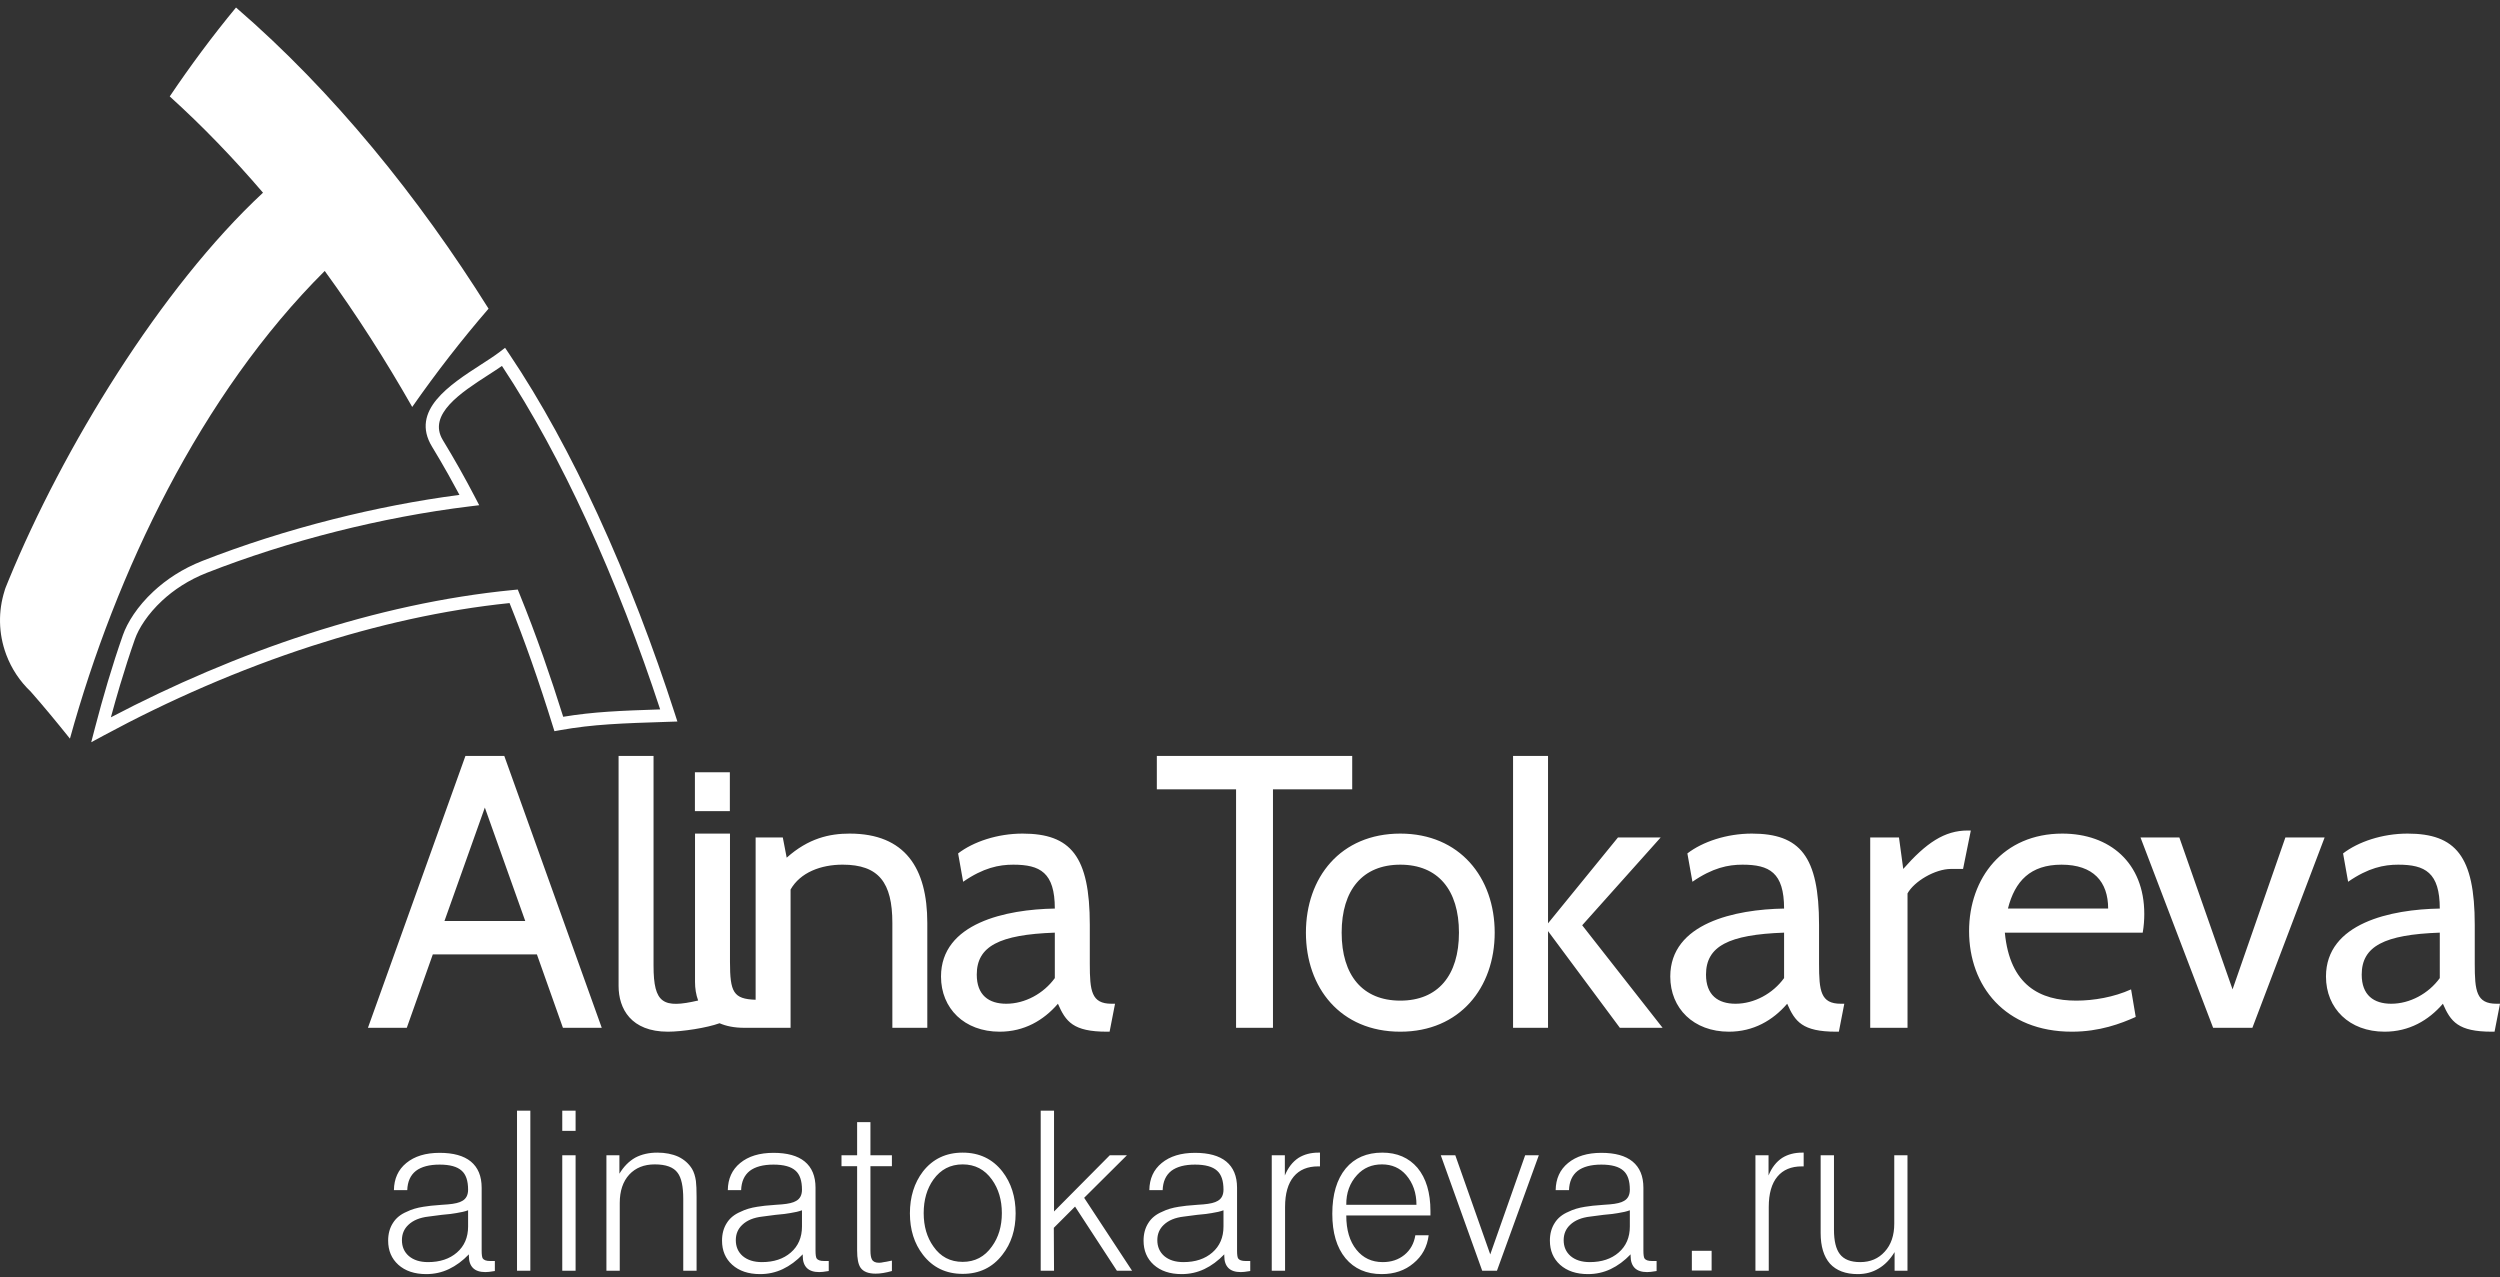
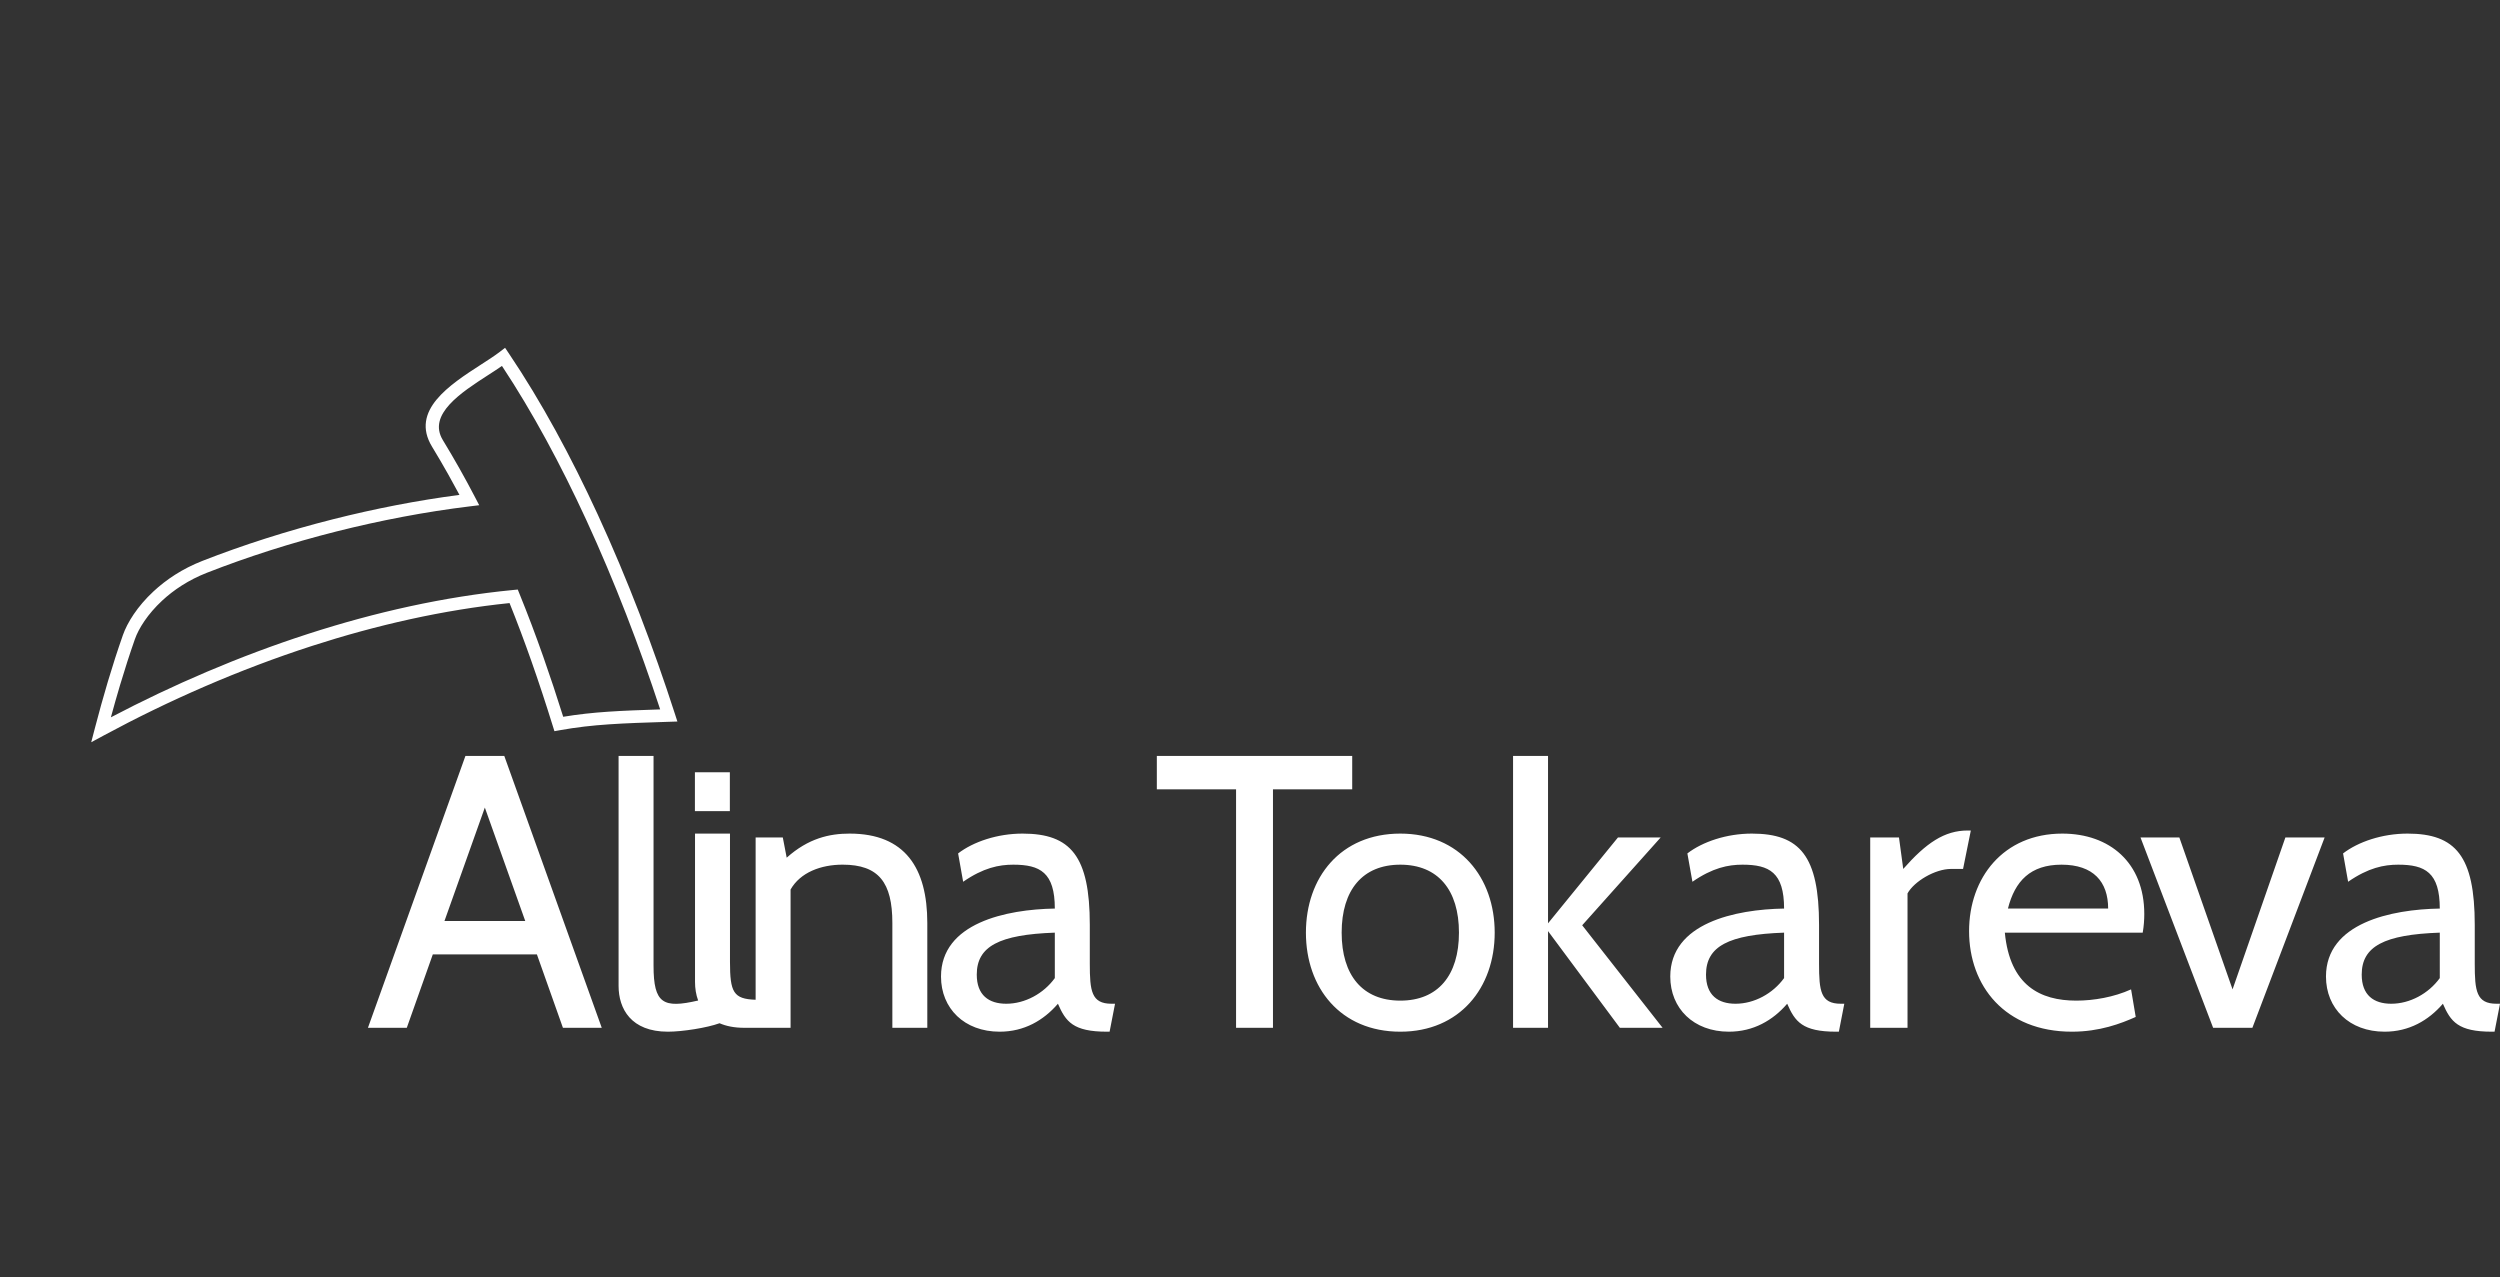
<svg xmlns="http://www.w3.org/2000/svg" width="139" height="71" viewBox="0 0 139 71" fill="none">
  <rect x="0" y="0" width="139" height="71" fill="#333333" stroke="none" />
  <path d="M24.622 24.469C24.951 25.011 25.259 25.536 25.545 26.044C25.846 26.578 26.134 27.11 26.409 27.639L26.644 28.09L26.137 28.152C23.652 28.454 21.141 28.936 18.712 29.548C16.18 30.187 13.737 30.971 11.509 31.844C10.481 32.246 9.653 32.804 9.016 33.395C8.207 34.147 7.708 34.945 7.498 35.544C7.203 36.385 6.929 37.242 6.671 38.104C6.492 38.705 6.324 39.298 6.165 39.883C9.593 38.083 13.303 36.482 17.134 35.243C20.864 34.036 24.711 33.173 28.526 32.804L28.788 32.779L28.886 33.022C29.35 34.163 29.789 35.328 30.207 36.517C30.59 37.605 30.958 38.716 31.314 39.853C32.987 39.576 34.487 39.515 36.705 39.443C35.566 35.968 34.184 32.354 32.595 28.906C31.186 25.848 29.615 22.924 27.909 20.346C27.674 20.51 27.411 20.68 27.136 20.857C25.647 21.819 23.754 23.042 24.622 24.469ZM24.929 26.389C24.625 25.848 24.322 25.33 24.021 24.835C22.795 22.821 25.012 21.39 26.756 20.263C27.143 20.013 27.506 19.779 27.785 19.566L28.082 19.338L28.291 19.648C30.098 22.33 31.756 25.399 33.236 28.611C34.902 32.226 36.344 36.03 37.519 39.672L37.663 40.117L37.126 40.134C34.577 40.216 32.982 40.267 31.132 40.599L30.826 40.654L30.733 40.356C30.354 39.135 29.959 37.934 29.543 36.752C29.158 35.661 28.756 34.587 28.331 33.531C24.656 33.909 20.95 34.749 17.349 35.913C13.296 37.224 9.375 38.947 5.784 40.884L5.072 41.268L5.276 40.485C5.503 39.616 5.742 38.751 5.995 37.903C6.25 37.047 6.528 36.182 6.833 35.312C7.075 34.621 7.636 33.714 8.536 32.88C9.232 32.233 10.134 31.624 11.252 31.186C13.507 30.303 15.979 29.511 18.542 28.864C20.833 28.286 23.198 27.823 25.546 27.516C25.343 27.135 25.138 26.759 24.929 26.389Z" fill="white" />
-   <path fill-rule="evenodd" clip-rule="evenodd" d="M9.437 5.361C11.26 7.01 12.991 8.808 14.623 10.714C8.932 16.009 3.491 24.933 0.483 32.249C0.428 32.372 0.377 32.496 0.331 32.623L0.33 32.624C0.285 32.739 0.261 32.81 0.252 32.856C-0.1 33.975 -0.096 35.215 0.347 36.4C0.642 37.188 1.109 37.884 1.702 38.447C2.451 39.297 3.181 40.185 3.88 41.058L3.891 41.06C6.44 31.834 11.152 21.942 18.055 15.065C19.825 17.498 21.45 20.043 22.919 22.627C24.27 20.691 25.691 18.867 27.164 17.162C23.282 10.97 18.551 5.104 13.122 0.418C11.813 2.002 10.584 3.66 9.437 5.361Z" fill="white" />
  <path d="M33.458 57.147L28.038 42.029H25.878L20.457 57.147H22.617L24.064 53.065H29.852L31.299 57.147H33.458ZM36.337 53.691V42.03H34.393V54.814C34.393 56.087 35.084 57.362 37.136 57.362C37.936 57.362 39.307 57.148 40.007 56.892C40.376 57.053 40.831 57.146 41.386 57.146H42.012H43.956V49.458C44.496 48.507 45.641 48.075 46.85 48.075C48.859 48.075 49.615 49.069 49.615 51.315V57.146H51.558V51.315C51.558 48.27 50.327 46.348 47.239 46.348C46.116 46.348 44.95 46.607 43.74 47.687L43.524 46.564H42.013V55.587C40.775 55.545 40.587 55.167 40.587 53.474V46.347H38.643V54.597C38.643 54.95 38.696 55.303 38.817 55.629C36.876 56.077 36.337 55.811 36.337 53.691ZM40.58 45.098V42.938H38.637V45.098H40.58ZM29.204 51.208H24.712L26.957 44.901L29.204 51.208ZM61.996 55.808H61.801C60.68 55.808 60.593 55.095 60.593 53.583V51.424C60.593 47.601 59.534 46.348 56.856 46.348C55.452 46.348 54.113 46.802 53.271 47.45L53.551 49.026C54.675 48.249 55.539 48.076 56.338 48.076C57.827 48.076 58.648 48.508 58.648 50.516C55.949 50.56 52.32 51.315 52.32 54.296C52.32 56.067 53.617 57.362 55.582 57.362C56.942 57.362 58.022 56.736 58.821 55.808C59.253 56.801 59.663 57.362 61.542 57.362H61.694L61.996 55.808ZM58.648 54.382C58.022 55.246 56.985 55.808 55.949 55.808C54.977 55.808 54.308 55.332 54.308 54.188C54.308 52.612 55.56 51.964 58.648 51.855V54.382ZM75.183 43.886V42.029H64.32V43.886H68.725V57.147H70.777V43.886H75.183ZM77.857 57.362C81.161 57.362 83.105 54.922 83.105 51.855C83.105 48.789 81.161 46.348 77.857 46.348C74.531 46.348 72.609 48.789 72.609 51.855C72.609 54.922 74.531 57.362 77.857 57.362ZM77.857 48.076C79.952 48.076 81.118 49.48 81.118 51.855C81.118 54.231 79.952 55.635 77.857 55.635C75.762 55.635 74.596 54.231 74.596 51.855C74.596 49.48 75.762 48.076 77.857 48.076ZM86.07 57.147V51.769L90.065 57.147H92.441L87.97 51.445L92.333 46.564H89.958L86.07 51.337V42.03H84.126V57.147H86.07ZM102.543 55.808H102.348C101.226 55.808 101.139 55.095 101.139 53.583V51.424C101.139 47.601 100.081 46.348 97.403 46.348C95.999 46.348 94.66 46.802 93.818 47.45L94.099 49.026C95.222 48.249 96.085 48.076 96.884 48.076C98.374 48.076 99.195 48.508 99.195 50.516C96.496 50.56 92.867 51.315 92.867 54.296C92.867 56.067 94.163 57.362 96.129 57.362C97.489 57.362 98.569 56.736 99.368 55.808C99.8 56.801 100.21 57.362 102.089 57.362H102.241L102.543 55.808ZM99.195 54.382C98.569 55.246 97.532 55.808 96.496 55.808C95.524 55.808 94.854 55.332 94.854 54.188C94.854 52.612 96.107 51.964 99.195 51.855V54.382ZM109.578 46.176H109.405C108.11 46.176 107.094 46.867 105.82 48.313L105.583 46.564H103.984V57.147H106.058V49.674C106.425 49.005 107.591 48.313 108.476 48.313H109.146L109.578 46.176ZM119.135 51.855C119.2 51.488 119.222 51.121 119.222 50.819C119.222 47.968 117.299 46.348 114.665 46.348C111.382 46.348 109.481 48.81 109.481 51.769C109.481 54.814 111.469 57.362 115.205 57.362C116.738 57.362 117.926 56.909 118.746 56.542L118.488 55.009C117.537 55.441 116.414 55.635 115.442 55.635C113.434 55.635 111.749 54.793 111.469 51.855H119.135ZM114.621 48.076C116.392 48.076 117.213 49.026 117.213 50.516H111.641C112.03 48.983 112.894 48.076 114.621 48.076ZM129.249 46.564H127.067L124.13 55.009L121.172 46.564H119.012L123.05 57.147H125.232L129.249 46.564ZM139 55.808H138.805C137.684 55.808 137.596 55.095 137.596 53.583V51.424C137.596 47.601 136.538 46.348 133.86 46.348C132.456 46.348 131.117 46.802 130.275 47.45L130.555 49.026C131.679 48.249 132.543 48.076 133.341 48.076C134.832 48.076 135.652 48.508 135.652 50.516C132.953 50.56 129.324 51.315 129.324 54.296C129.324 56.067 130.62 57.362 132.586 57.362C133.946 57.362 135.026 56.736 135.825 55.808C136.257 56.801 136.667 57.362 138.546 57.362H138.697L139 55.808ZM135.652 54.382C135.026 55.246 133.989 55.808 132.953 55.808C131.981 55.808 131.311 55.332 131.311 54.188C131.311 52.612 132.564 51.964 135.652 51.855V54.382Z" fill="white" />
-   <path d="M26.07 69.741V69.835C26.07 70.125 26.146 70.346 26.298 70.5C26.45 70.652 26.679 70.728 26.985 70.728C27.049 70.728 27.117 70.724 27.189 70.716C27.294 70.7 27.403 70.683 27.514 70.669V70.111H27.249C27.041 70.111 26.905 70.064 26.839 69.967C26.8 69.901 26.78 69.757 26.78 69.533V66.038C26.78 65.394 26.578 64.909 26.177 64.579C25.784 64.258 25.205 64.098 24.444 64.098C23.664 64.098 23.047 64.287 22.59 64.664C22.139 65.034 21.911 65.537 21.902 66.172H22.643C22.66 65.699 22.818 65.343 23.123 65.102C23.427 64.87 23.868 64.752 24.444 64.752C25.01 64.752 25.419 64.864 25.666 65.088C25.907 65.298 26.026 65.65 26.026 66.146C26.026 66.442 25.917 66.652 25.701 66.771C25.543 66.868 25.277 66.932 24.909 66.963L24.574 66.987C24.108 67.02 23.765 67.055 23.541 67.096C23.178 67.152 22.872 67.245 22.614 67.374C22.271 67.518 22.014 67.728 21.845 68.002C21.67 68.275 21.581 68.6 21.581 68.979C21.581 69.535 21.771 69.981 22.147 70.321C22.532 70.666 23.049 70.84 23.699 70.84C24.148 70.84 24.569 70.747 24.962 70.56C25.355 70.374 25.724 70.101 26.07 69.741ZM26.026 67.292V68.195C26.026 68.798 25.819 69.282 25.403 69.642C24.995 69.996 24.46 70.173 23.798 70.173C23.349 70.173 22.995 70.06 22.73 69.835C22.474 69.611 22.347 69.317 22.347 68.954C22.347 68.609 22.466 68.325 22.707 68.1C22.97 67.849 23.341 67.697 23.82 67.642L24.563 67.545C24.94 67.512 25.207 67.481 25.368 67.448C25.631 67.409 25.851 67.356 26.026 67.292ZM28.746 70.654H29.487V61.752H28.746V70.654ZM31.262 70.654H32.003V64.234H31.262V70.654ZM31.262 62.876H32.003V61.752H31.262V62.876ZM33.717 70.654H34.458V66.885C34.458 66.218 34.635 65.691 34.987 65.306C35.338 64.93 35.812 64.74 36.404 64.74C37.028 64.74 37.452 64.897 37.676 65.209C37.884 65.483 37.989 65.965 37.989 66.656V70.654H38.73V66.569C38.73 66.158 38.718 65.857 38.693 65.664C38.654 65.39 38.581 65.166 38.477 64.989C38.3 64.701 38.047 64.475 37.717 64.314C37.38 64.162 36.991 64.086 36.548 64.086C36.083 64.086 35.674 64.178 35.32 64.366C34.966 64.567 34.674 64.866 34.439 65.258V64.234H33.717V70.654ZM44.633 69.741V69.835C44.633 70.125 44.709 70.346 44.861 70.5C45.014 70.652 45.242 70.728 45.549 70.728C45.613 70.728 45.681 70.724 45.753 70.716C45.858 70.7 45.967 70.683 46.078 70.669V70.111H45.812C45.604 70.111 45.469 70.064 45.403 69.967C45.364 69.901 45.343 69.757 45.343 69.533V66.038C45.343 65.394 45.142 64.909 44.74 64.579C44.347 64.258 43.769 64.098 43.007 64.098C42.227 64.098 41.61 64.287 41.153 64.664C40.703 65.034 40.474 65.537 40.466 66.172H41.207C41.223 65.699 41.382 65.343 41.686 65.102C41.991 64.87 42.431 64.752 43.007 64.752C43.573 64.752 43.983 64.864 44.23 65.088C44.471 65.298 44.59 65.65 44.59 66.146C44.59 66.442 44.481 66.652 44.265 66.771C44.106 66.868 43.841 66.932 43.472 66.963L43.137 66.987C42.672 67.02 42.328 67.055 42.104 67.096C41.742 67.152 41.435 67.245 41.178 67.374C40.834 67.518 40.577 67.728 40.408 68.002C40.233 68.275 40.145 68.6 40.145 68.979C40.145 69.535 40.334 69.981 40.711 70.321C41.096 70.666 41.612 70.84 42.262 70.84C42.711 70.84 43.133 70.747 43.526 70.56C43.919 70.374 44.287 70.101 44.633 69.741ZM44.59 67.292V68.195C44.59 68.798 44.382 69.282 43.967 69.642C43.559 69.996 43.024 70.173 42.361 70.173C41.913 70.173 41.559 70.06 41.293 69.835C41.038 69.611 40.911 69.317 40.911 68.954C40.911 68.609 41.03 68.325 41.271 68.1C41.534 67.849 41.904 67.697 42.384 67.642L43.127 67.545C43.503 67.512 43.771 67.481 43.931 67.448C44.195 67.409 44.415 67.356 44.59 67.292ZM48.396 62.39H47.656V64.234H46.787V64.839H47.656V69.522C47.656 69.981 47.719 70.302 47.849 70.488C48.003 70.706 48.283 70.815 48.686 70.815C48.822 70.815 48.962 70.802 49.108 70.778C49.252 70.755 49.413 70.718 49.59 70.669V70.089L49.471 70.113C49.325 70.146 49.215 70.165 49.144 70.173C49.04 70.198 48.952 70.21 48.878 70.21C48.678 70.21 48.545 70.15 48.481 70.029C48.425 69.932 48.396 69.763 48.396 69.522V64.839H49.59V64.234H48.396V62.39ZM53.524 64.086C52.598 64.086 51.863 64.436 51.316 65.135C50.832 65.771 50.591 66.547 50.591 67.463C50.591 68.37 50.832 69.14 51.316 69.765C51.863 70.473 52.598 70.827 53.524 70.827C54.45 70.827 55.185 70.473 55.732 69.765C56.224 69.14 56.469 68.37 56.469 67.463C56.469 66.547 56.224 65.771 55.732 65.135C55.185 64.436 54.45 64.086 53.524 64.086ZM53.524 64.74C54.207 64.74 54.748 65.022 55.15 65.584C55.518 66.096 55.703 66.72 55.703 67.45C55.703 68.181 55.518 68.8 55.15 69.304C54.748 69.874 54.207 70.16 53.524 70.16C52.835 70.16 52.291 69.874 51.898 69.304C51.538 68.8 51.357 68.181 51.357 67.45C51.357 66.712 51.538 66.09 51.898 65.584C52.3 65.022 52.843 64.74 53.524 64.74ZM57.863 70.654H58.604L58.592 68.267L59.773 67.086L62.1 70.654H62.944L60.279 66.598L62.656 64.234H61.703L58.604 67.358V61.752H57.863V70.654ZM68.07 69.741V69.835C68.07 70.125 68.146 70.346 68.298 70.5C68.45 70.652 68.679 70.728 68.985 70.728C69.049 70.728 69.117 70.724 69.189 70.716C69.294 70.7 69.403 70.683 69.514 70.669V70.111H69.249C69.041 70.111 68.905 70.064 68.839 69.967C68.8 69.901 68.78 69.757 68.78 69.533V66.038C68.78 65.394 68.578 64.909 68.177 64.579C67.784 64.258 67.205 64.098 66.444 64.098C65.664 64.098 65.047 64.287 64.59 64.664C64.139 65.034 63.911 65.537 63.903 66.172H64.643C64.66 65.699 64.818 65.343 65.123 65.102C65.427 64.87 65.868 64.752 66.444 64.752C67.01 64.752 67.419 64.864 67.666 65.088C67.907 65.298 68.026 65.65 68.026 66.146C68.026 66.442 67.918 66.652 67.701 66.771C67.543 66.868 67.278 66.932 66.909 66.963L66.574 66.987C66.108 67.02 65.765 67.055 65.541 67.096C65.178 67.152 64.872 67.245 64.615 67.374C64.271 67.518 64.014 67.728 63.845 68.002C63.67 68.275 63.582 68.6 63.582 68.979C63.582 69.535 63.771 69.981 64.147 70.321C64.532 70.666 65.049 70.84 65.699 70.84C66.148 70.84 66.57 70.747 66.963 70.56C67.356 70.374 67.724 70.101 68.07 69.741ZM68.026 67.292V68.195C68.026 68.798 67.819 69.282 67.403 69.642C66.996 69.996 66.46 70.173 65.798 70.173C65.349 70.173 64.995 70.06 64.73 69.835C64.475 69.611 64.347 69.317 64.347 68.954C64.347 68.609 64.466 68.325 64.707 68.1C64.971 67.849 65.341 67.697 65.82 67.642L66.563 67.545C66.94 67.512 67.208 67.481 67.368 67.448C67.631 67.409 67.852 67.356 68.026 67.292ZM70.709 70.654H71.45V67.103C71.45 66.364 71.611 65.802 71.932 65.417C72.246 65.041 72.697 64.851 73.284 64.851H73.391V64.086H73.306C72.88 64.086 72.512 64.182 72.197 64.378C71.868 64.596 71.615 64.921 71.438 65.356V64.234H70.709V70.654ZM74.853 66.987C74.845 66.331 75.045 65.777 75.454 65.329C75.814 64.936 76.273 64.74 76.835 64.74C77.386 64.74 77.835 64.936 78.179 65.329C78.564 65.777 78.755 66.331 78.755 66.987H74.853ZM74.853 67.58H79.533V67.339C79.533 66.31 79.292 65.508 78.811 64.93C78.329 64.368 77.677 64.086 76.858 64.086C75.991 64.086 75.312 64.38 74.822 64.966C74.325 65.57 74.076 66.409 74.076 67.487C74.076 68.541 74.32 69.364 74.81 69.959C75.3 70.545 75.971 70.84 76.821 70.84C77.526 70.84 78.117 70.638 78.59 70.237C79.072 69.841 79.354 69.323 79.434 68.679H78.693C78.621 69.135 78.418 69.502 78.082 69.775C77.753 70.041 77.354 70.173 76.882 70.173C76.273 70.173 75.785 69.944 75.417 69.485C75.04 69.018 74.853 68.385 74.853 67.58ZM82.411 70.654H83.23L85.558 64.234H84.798L82.858 69.745L80.915 64.234H80.108L82.411 70.654ZM90.662 69.741V69.835C90.662 70.125 90.739 70.346 90.891 70.5C91.043 70.652 91.272 70.728 91.578 70.728C91.642 70.728 91.71 70.724 91.782 70.716C91.887 70.7 91.996 70.683 92.107 70.669V70.111H91.842C91.634 70.111 91.498 70.064 91.432 69.967C91.393 69.901 91.373 69.757 91.373 69.533V66.038C91.373 65.394 91.171 64.909 90.769 64.579C90.376 64.258 89.798 64.098 89.037 64.098C88.257 64.098 87.639 64.287 87.183 64.664C86.732 65.034 86.504 65.537 86.495 66.172H87.236C87.253 65.699 87.411 65.343 87.716 65.102C88.02 64.87 88.461 64.752 89.037 64.752C89.603 64.752 90.012 64.864 90.259 65.088C90.5 65.298 90.619 65.65 90.619 66.146C90.619 66.442 90.51 66.652 90.294 66.771C90.136 66.868 89.87 66.932 89.502 66.963L89.167 66.987C88.701 67.02 88.358 67.055 88.133 67.096C87.771 67.152 87.465 67.245 87.207 67.374C86.864 67.518 86.606 67.728 86.438 68.002C86.263 68.275 86.174 68.6 86.174 68.979C86.174 69.535 86.364 69.981 86.74 70.321C87.125 70.666 87.642 70.84 88.292 70.84C88.74 70.84 89.162 70.747 89.555 70.56C89.948 70.374 90.317 70.101 90.662 69.741ZM90.619 67.292V68.195C90.619 68.798 90.412 69.282 89.996 69.642C89.588 69.996 89.053 70.173 88.391 70.173C87.942 70.173 87.588 70.06 87.323 69.835C87.067 69.611 86.94 69.317 86.94 68.954C86.94 68.609 87.059 68.325 87.3 68.1C87.563 67.849 87.934 67.697 88.413 67.642L89.156 67.545C89.533 67.512 89.8 67.481 89.961 67.448C90.224 67.409 90.444 67.356 90.619 67.292ZM94.067 70.642H95.166V69.543H94.067V70.642ZM97.602 70.654H98.343V67.103C98.343 66.364 98.504 65.802 98.825 65.417C99.14 65.041 99.59 64.851 100.177 64.851H100.284V64.086H100.199C99.773 64.086 99.405 64.182 99.09 64.378C98.761 64.596 98.508 64.921 98.331 65.356V64.234H97.602V70.654ZM106.056 64.234H105.321V68.037C105.321 68.687 105.144 69.208 104.79 69.593C104.444 69.979 103.99 70.173 103.428 70.173C102.897 70.173 102.52 70.025 102.294 69.726C102.078 69.444 101.969 68.994 101.969 68.374V64.234H101.228V68.558C101.228 69.298 101.401 69.866 101.746 70.259C102.1 70.646 102.615 70.84 103.29 70.84C103.724 70.84 104.109 70.737 104.446 70.533C104.792 70.333 105.09 70.026 105.339 69.617V70.654H106.056V64.234Z" fill="white" />
</svg>